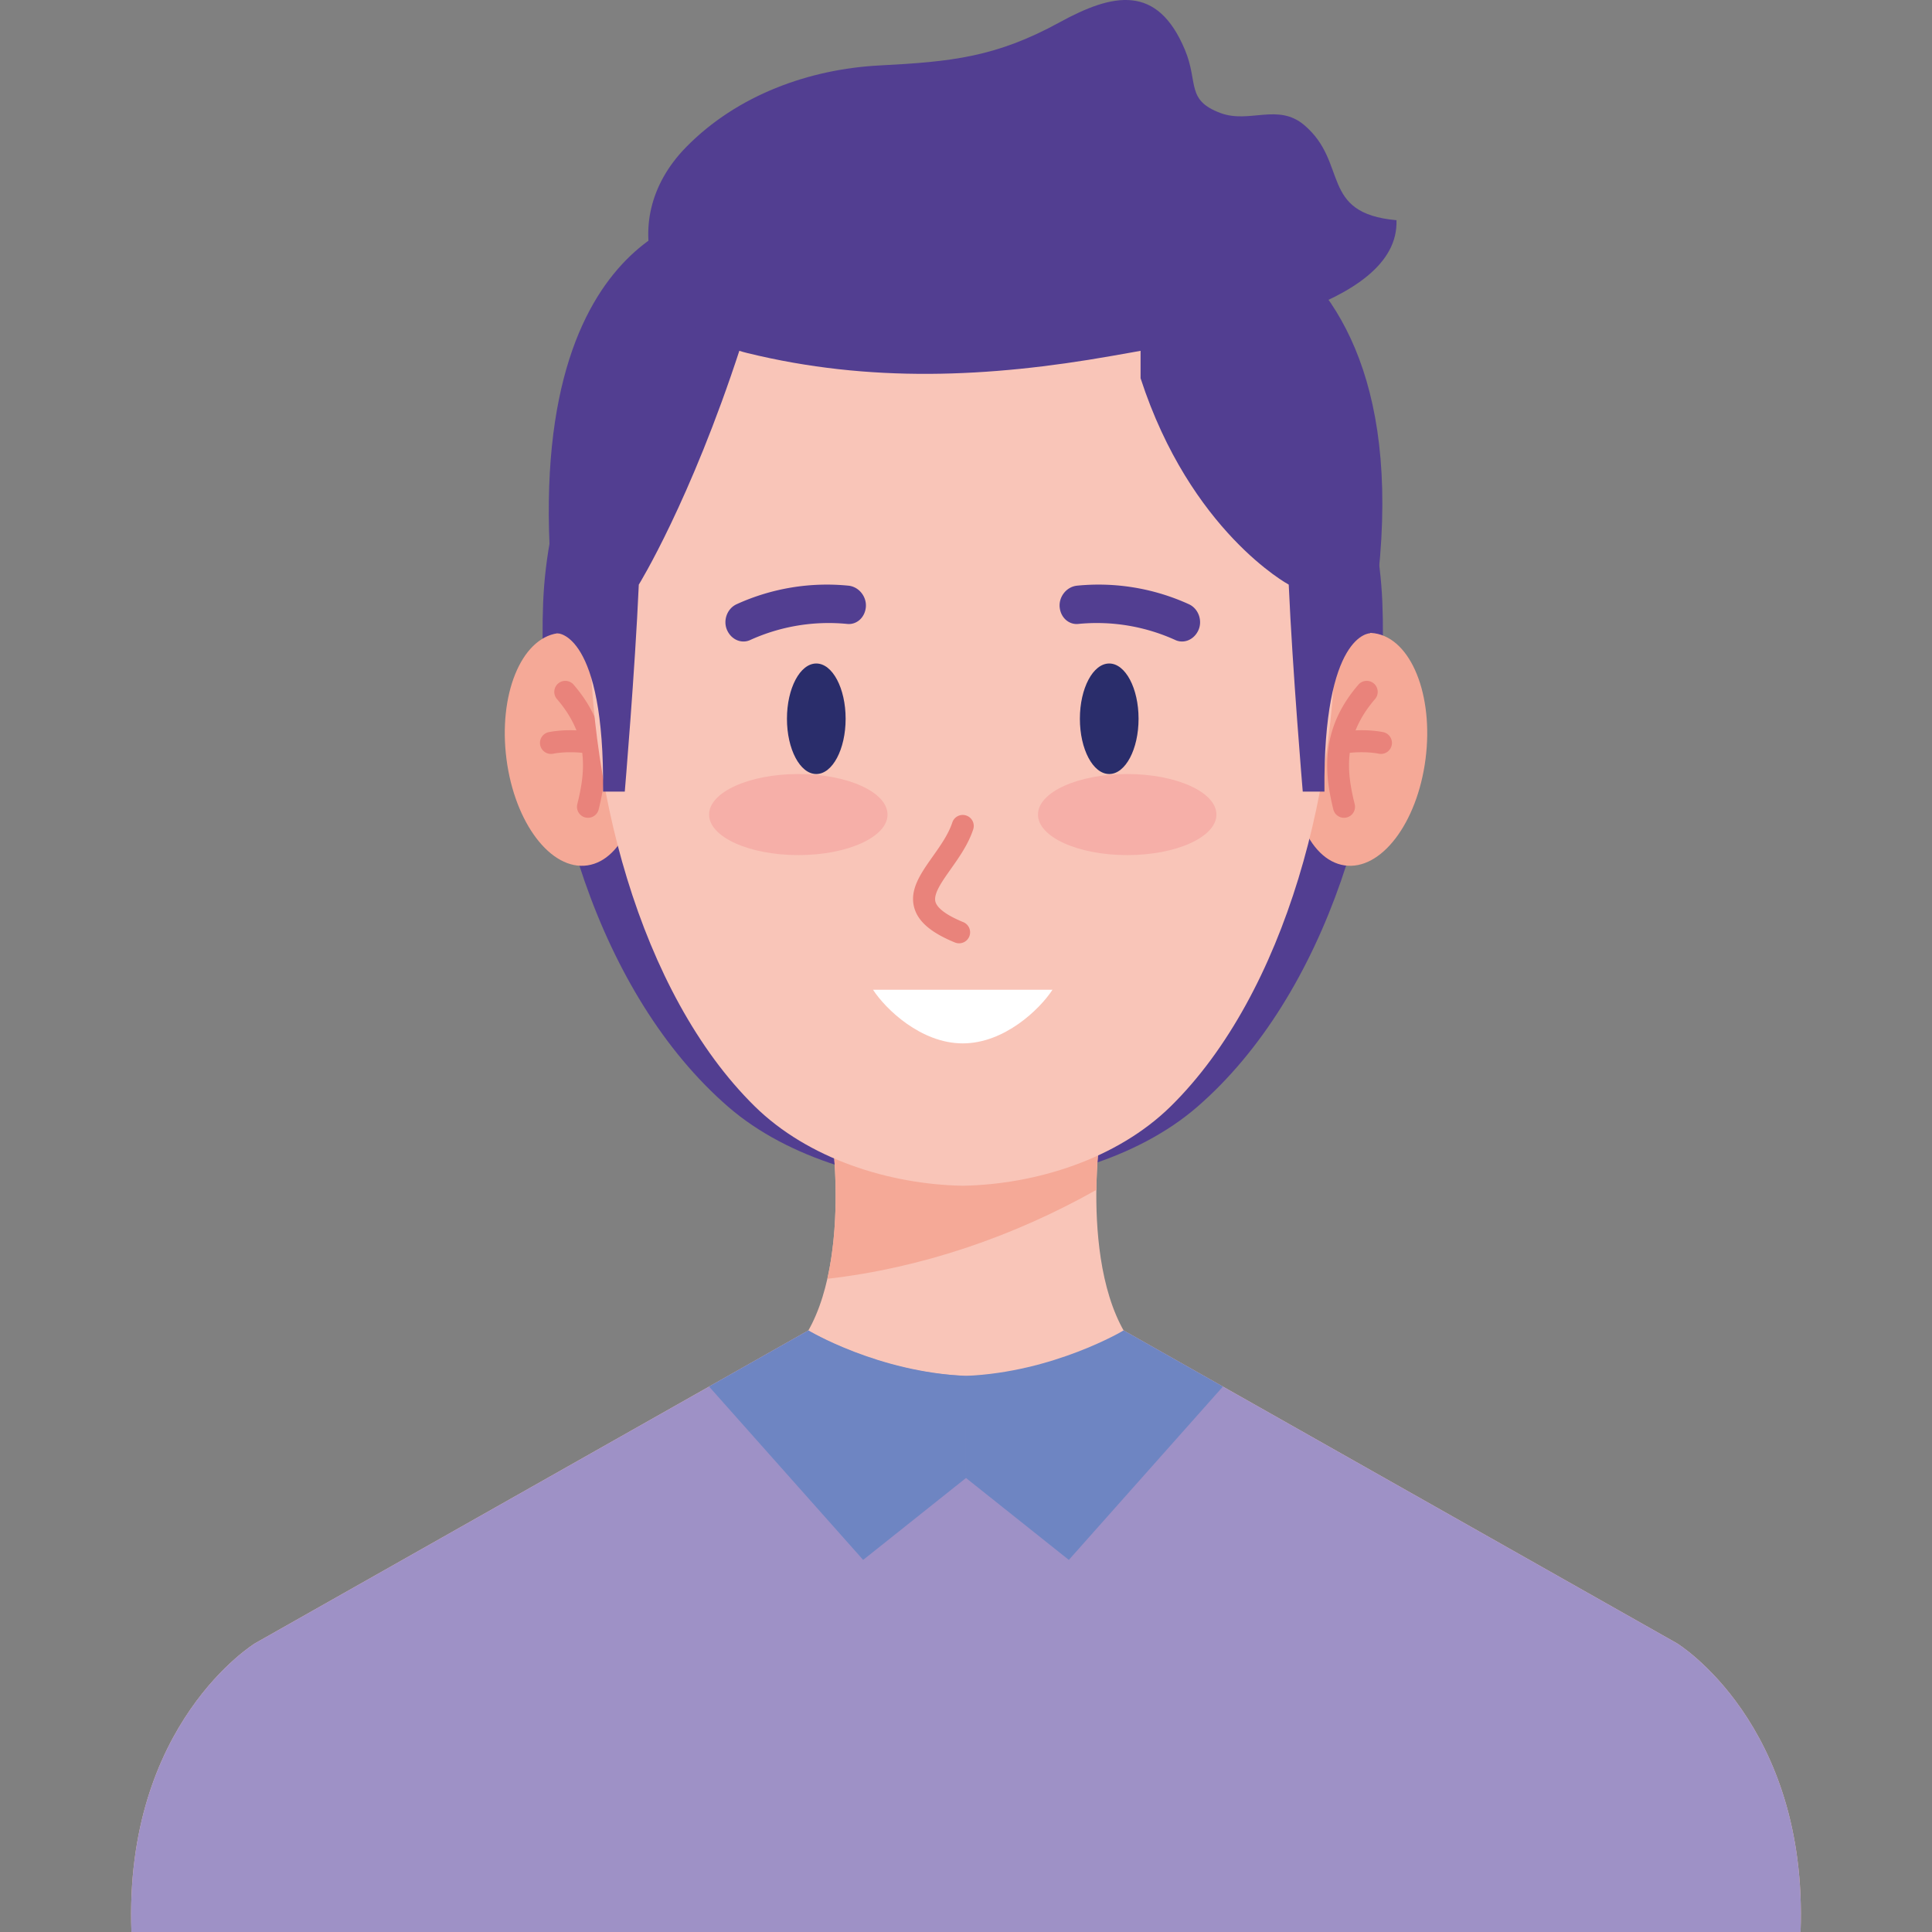
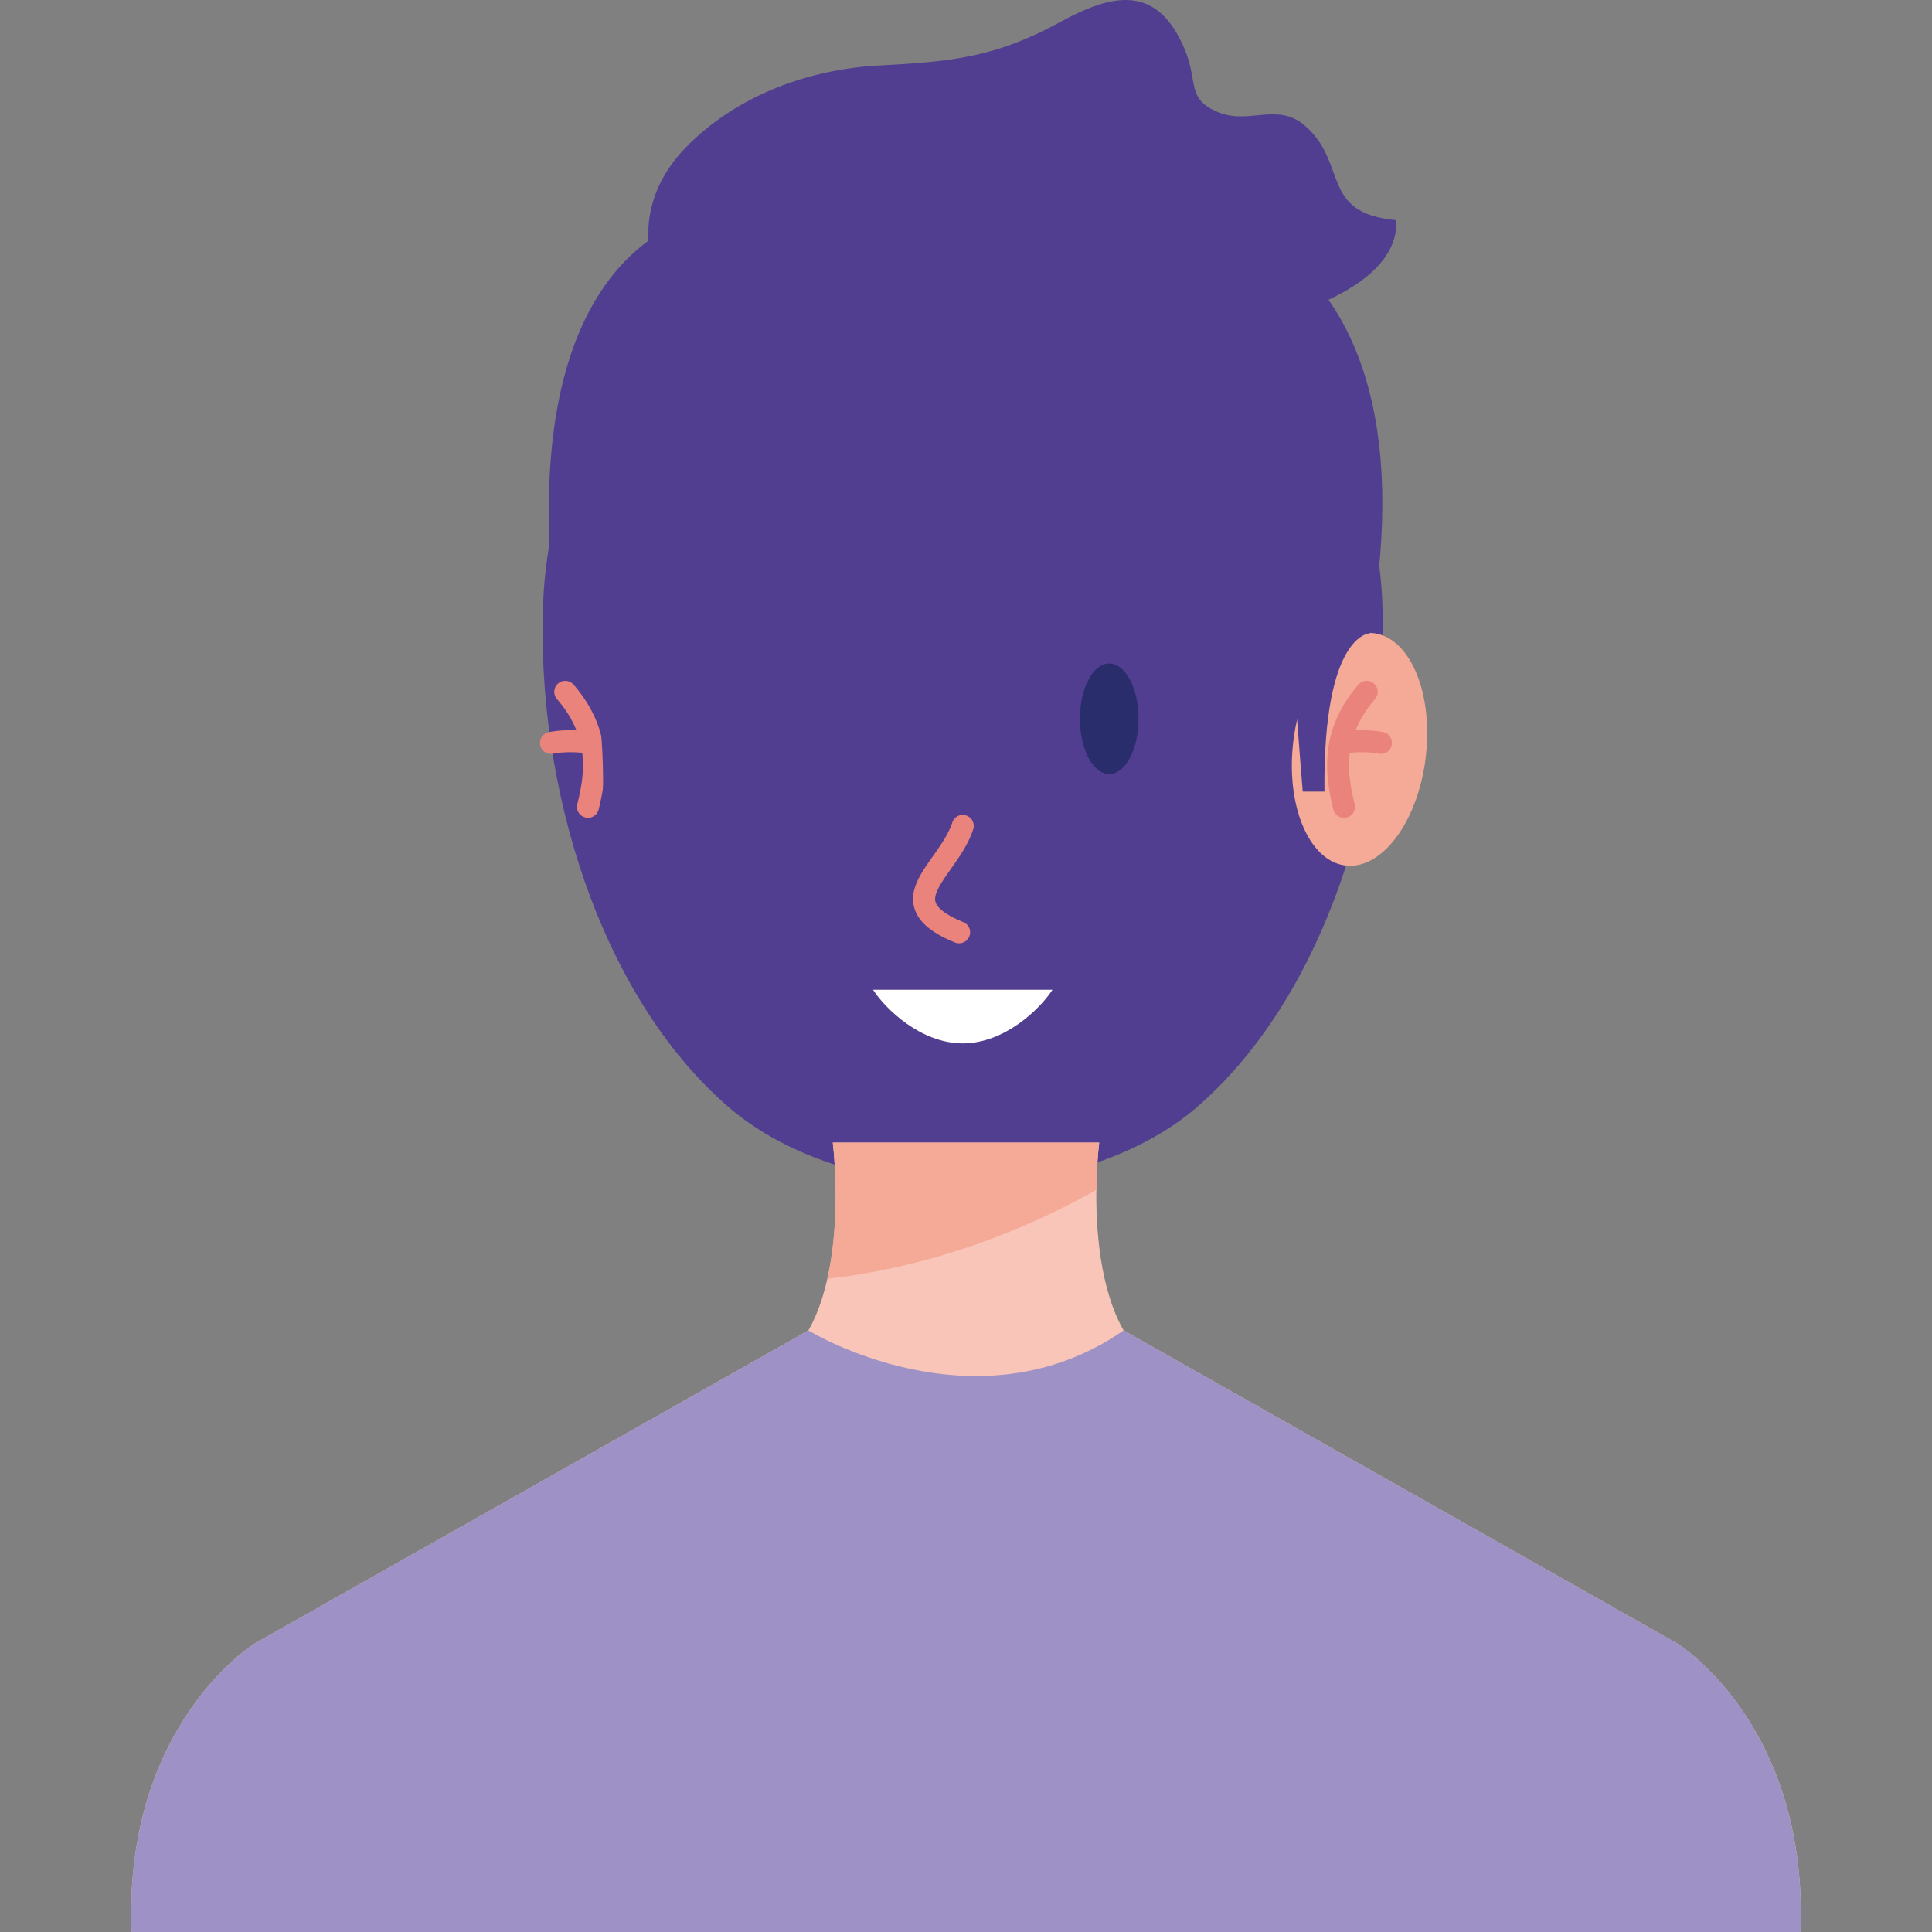
<svg xmlns="http://www.w3.org/2000/svg" version="1.1" width="512" height="512" x="0" y="0" viewBox="0 0 453.54 453.54" style="enable-background:new 0 0 512 512" xml:space="preserve" class="">
  <rect x="0" y="0" width="453.54" height="453.54" fill="#808080" stroke="none" />
  <g>
    <path fill="#523e91" d="M324.508 141.397c-1.728-42.59-31.413-95.202-92.281-94.914H219.789c-60.868-.288-90.551 52.324-92.281 94.914-1.738 42.805 13.168 92.177 43.444 118.431 14.196 12.309 35.729 18.228 55.057 18.525 19.326-.298 40.859-6.217 55.055-18.525 30.278-26.254 45.182-75.626 43.444-118.431z" opacity="1" data-original="#523e91" />
    <path fill="#f9c5b8" d="M422.683 453.542c1.811-48.956-29.02-67.782-29.02-67.782l-129.895-73.433h-74.001L59.877 385.76s-30.831 18.826-29.02 67.782z" opacity="1" data-original="#f9c5b8" />
    <path fill="#f9c5b8" d="M180.529 321.826h92.482c-20.491-11.066-14.969-53.603-14.969-53.603h-62.545c.001.001 5.523 42.537-14.968 53.603z" opacity="1" data-original="#f9c5b8" />
    <path fill="#f5a997" d="M194.216 300.203c22.095-2.522 43.722-9.93 63.16-20.878.076-6.531.666-11.102.666-11.102h-62.545c.001.001 2.17 16.762-1.281 31.98zM334.645 178.197c-1.947 15.047-10.46 26.219-19.016 24.954s-13.913-14.488-11.968-29.534c1.947-15.047 10.461-26.219 19.017-24.954s13.912 14.488 11.967 29.534z" opacity="1" data-original="#f5a997" />
    <path fill="#e9837b" d="M315.507 191.979a2.582 2.582 0 0 1-2.505-1.964c-2.132-8.633-3.102-18.865 5.879-29.284a2.583 2.583 0 0 1 3.913 3.373c-7.797 9.045-6.555 17.479-4.778 24.674a2.58 2.58 0 0 1-2.509 3.201z" opacity="1" data-original="#e9837b" />
    <path fill="#e9837b" d="M324.188 176.983c-.16 0-.321-.015-.484-.045-4.146-.789-8.416-.007-8.459 0a2.582 2.582 0 0 1-.96-5.076c.212-.04 5.249-.974 10.384 0a2.584 2.584 0 0 1-.481 5.121z" opacity="1" data-original="#e9837b" />
-     <path fill="#f5a997" d="M118.896 178.197c1.947 15.047 10.46 26.219 19.016 24.954s13.913-14.488 11.968-29.534c-1.947-15.047-10.461-26.219-19.017-24.954s-13.913 14.488-11.967 29.534z" opacity="1" data-original="#f5a997" />
    <path fill="#e9837b" d="M138.033 191.979a2.58 2.58 0 0 1-2.509-3.201c1.777-7.195 3.02-15.629-4.778-24.674a2.58 2.58 0 0 1 .27-3.642 2.585 2.585 0 0 1 3.643.269c8.981 10.419 8.012 20.651 5.88 29.284a2.584 2.584 0 0 1-2.506 1.964z" opacity="1" data-original="#e9837b" />
    <path fill="#e9837b" d="M129.352 176.983a2.582 2.582 0 0 1-.479-5.121c5.137-.974 10.172-.04 10.384 0a2.584 2.584 0 0 1-.961 5.076c-.072-.012-4.329-.784-8.459 0a2.59 2.59 0 0 1-.485.045z" opacity="1" data-original="#e9837b" />
-     <path fill="#f9c5b8" d="M313.421 140.317c-1.534-42.924-27.878-95.953-81.897-95.66h-11.04c-54.019-.293-80.362 52.736-81.897 95.66-1.542 43.144 11.687 92.903 38.556 119.364 12.598 12.406 31.708 18.372 48.862 18.672 17.152-.3 36.262-6.266 48.86-18.672 26.871-26.46 40.098-76.22 38.556-119.364z" opacity="1" data-original="#f9c5b8" />
    <path fill="#9e91c6" d="m263.768 312.327 129.895 73.433s30.831 18.826 29.02 67.782H30.857c-1.811-48.956 29.02-67.782 29.02-67.782l129.89-73.433s39.217 24.079 74.001 0z" opacity="1" data-original="#9e91c6" />
-     <path fill="#6e85c2" d="M226.77 322.988c-20.58-.848-37.003-10.661-37.003-10.661l-23.306 13.177 36.168 40.686 24.141-19.228zM226.77 322.988c20.58-.848 37.003-10.661 37.003-10.661l23.306 13.177-36.168 40.686-24.141-19.228z" opacity="1" data-original="#6e85c2" />
-     <path fill="#f6afa8" d="M208.35 191.223c0 5.253-9.376 9.515-20.943 9.515s-20.945-4.262-20.945-9.515c0-5.258 9.378-9.519 20.945-9.519s20.943 4.261 20.943 9.519zM285.556 191.223c0 5.253-9.376 9.515-20.943 9.515s-20.945-4.262-20.945-9.515c0-5.258 9.378-9.519 20.945-9.519s20.943 4.261 20.943 9.519z" opacity="1" data-original="#f6afa8" />
    <path fill="#523e91" d="M203.254 142.576c-.255 2.456-2.194 4.103-4.334 3.897a44.56 44.56 0 0 0-22.852 3.79c-1.959.885-4.326-.047-5.36-2.29-1.032-2.236-.068-5.097 2.236-6.141a51.115 51.115 0 0 1 26.211-4.347c2.517.244 4.353 2.641 4.099 5.091zM248.763 142.576c.255 2.456 2.194 4.103 4.334 3.897a44.56 44.56 0 0 1 22.852 3.79c1.959.885 4.326-.047 5.36-2.29 1.032-2.236.068-5.097-2.236-6.141a51.115 51.115 0 0 0-26.211-4.347c-2.518.244-4.354 2.641-4.099 5.091z" opacity="1" data-original="#523e91" />
    <path fill="#ffffff" d="M247.069 232.348c-2.953 4.547-11.256 12.587-21.06 12.587s-18.109-8.04-21.062-12.587z" opacity="1" data-original="#ffffff" />
    <path fill="#e9837b" d="M225.146 221.443c-.327 0-.66-.063-.982-.193-5.555-2.285-8.579-4.853-9.517-8.08-1.236-4.258 1.476-8.095 4.347-12.157 1.797-2.544 3.656-5.174 4.56-7.925a2.575 2.575 0 0 1 3.26-1.648 2.582 2.582 0 0 1 1.648 3.259c-1.146 3.488-3.326 6.573-5.25 9.296-2.132 3.017-4.147 5.867-3.604 7.735.31 1.067 1.693 2.756 6.522 4.741a2.582 2.582 0 0 1-.984 4.972z" opacity="1" data-original="#e9837b" />
-     <ellipse cx="191.625" cy="168.73" fill="#2a2d6b" rx="6.887" ry="12.974" opacity="1" data-original="#2a2d6b" />
    <ellipse cx="260.392" cy="168.73" fill="#2a2d6b" rx="6.887" ry="12.974" opacity="1" data-original="#2a2d6b" />
    <path fill="#523e91" d="M166.461 50.299s-47.965 4.666-35.598 98.364c0 0 11.07-.098 10.71 37.165h5.095s2.406-28.46 3.29-48.588c0 0 12.104-19.546 23.83-55.586zM267.753 46.481s71.833-.415 53.875 102.182c0 0-11.07-.098-10.71 37.165h-5.095s-2.406-28.46-3.29-48.588c0 0-23.055-12.413-34.781-48.453V46.481z" opacity="1" data-original="#523e91" />
    <path fill="#523e91" d="M260.931 83.564c24.283-4.278 67.604-11.381 66.896-31.872-18.176-1.631-11.195-13.475-21.67-22.341-6.141-5.196-12.836-.31-19.586-2.798-8.231-3.035-5.186-7.128-8.397-14.828-6.473-15.518-16.849-13.38-29.439-6.48-14.968 8.202-25.492 9.25-42.231 10.116-16.548.857-33.443 6.949-45.417 19.152-17.522 17.859-7.338 43.061 14.397 48.378 28.632 7.005 56.579 5.759 85.447.673z" opacity="1" data-original="#523e91" />
  </g>
</svg>